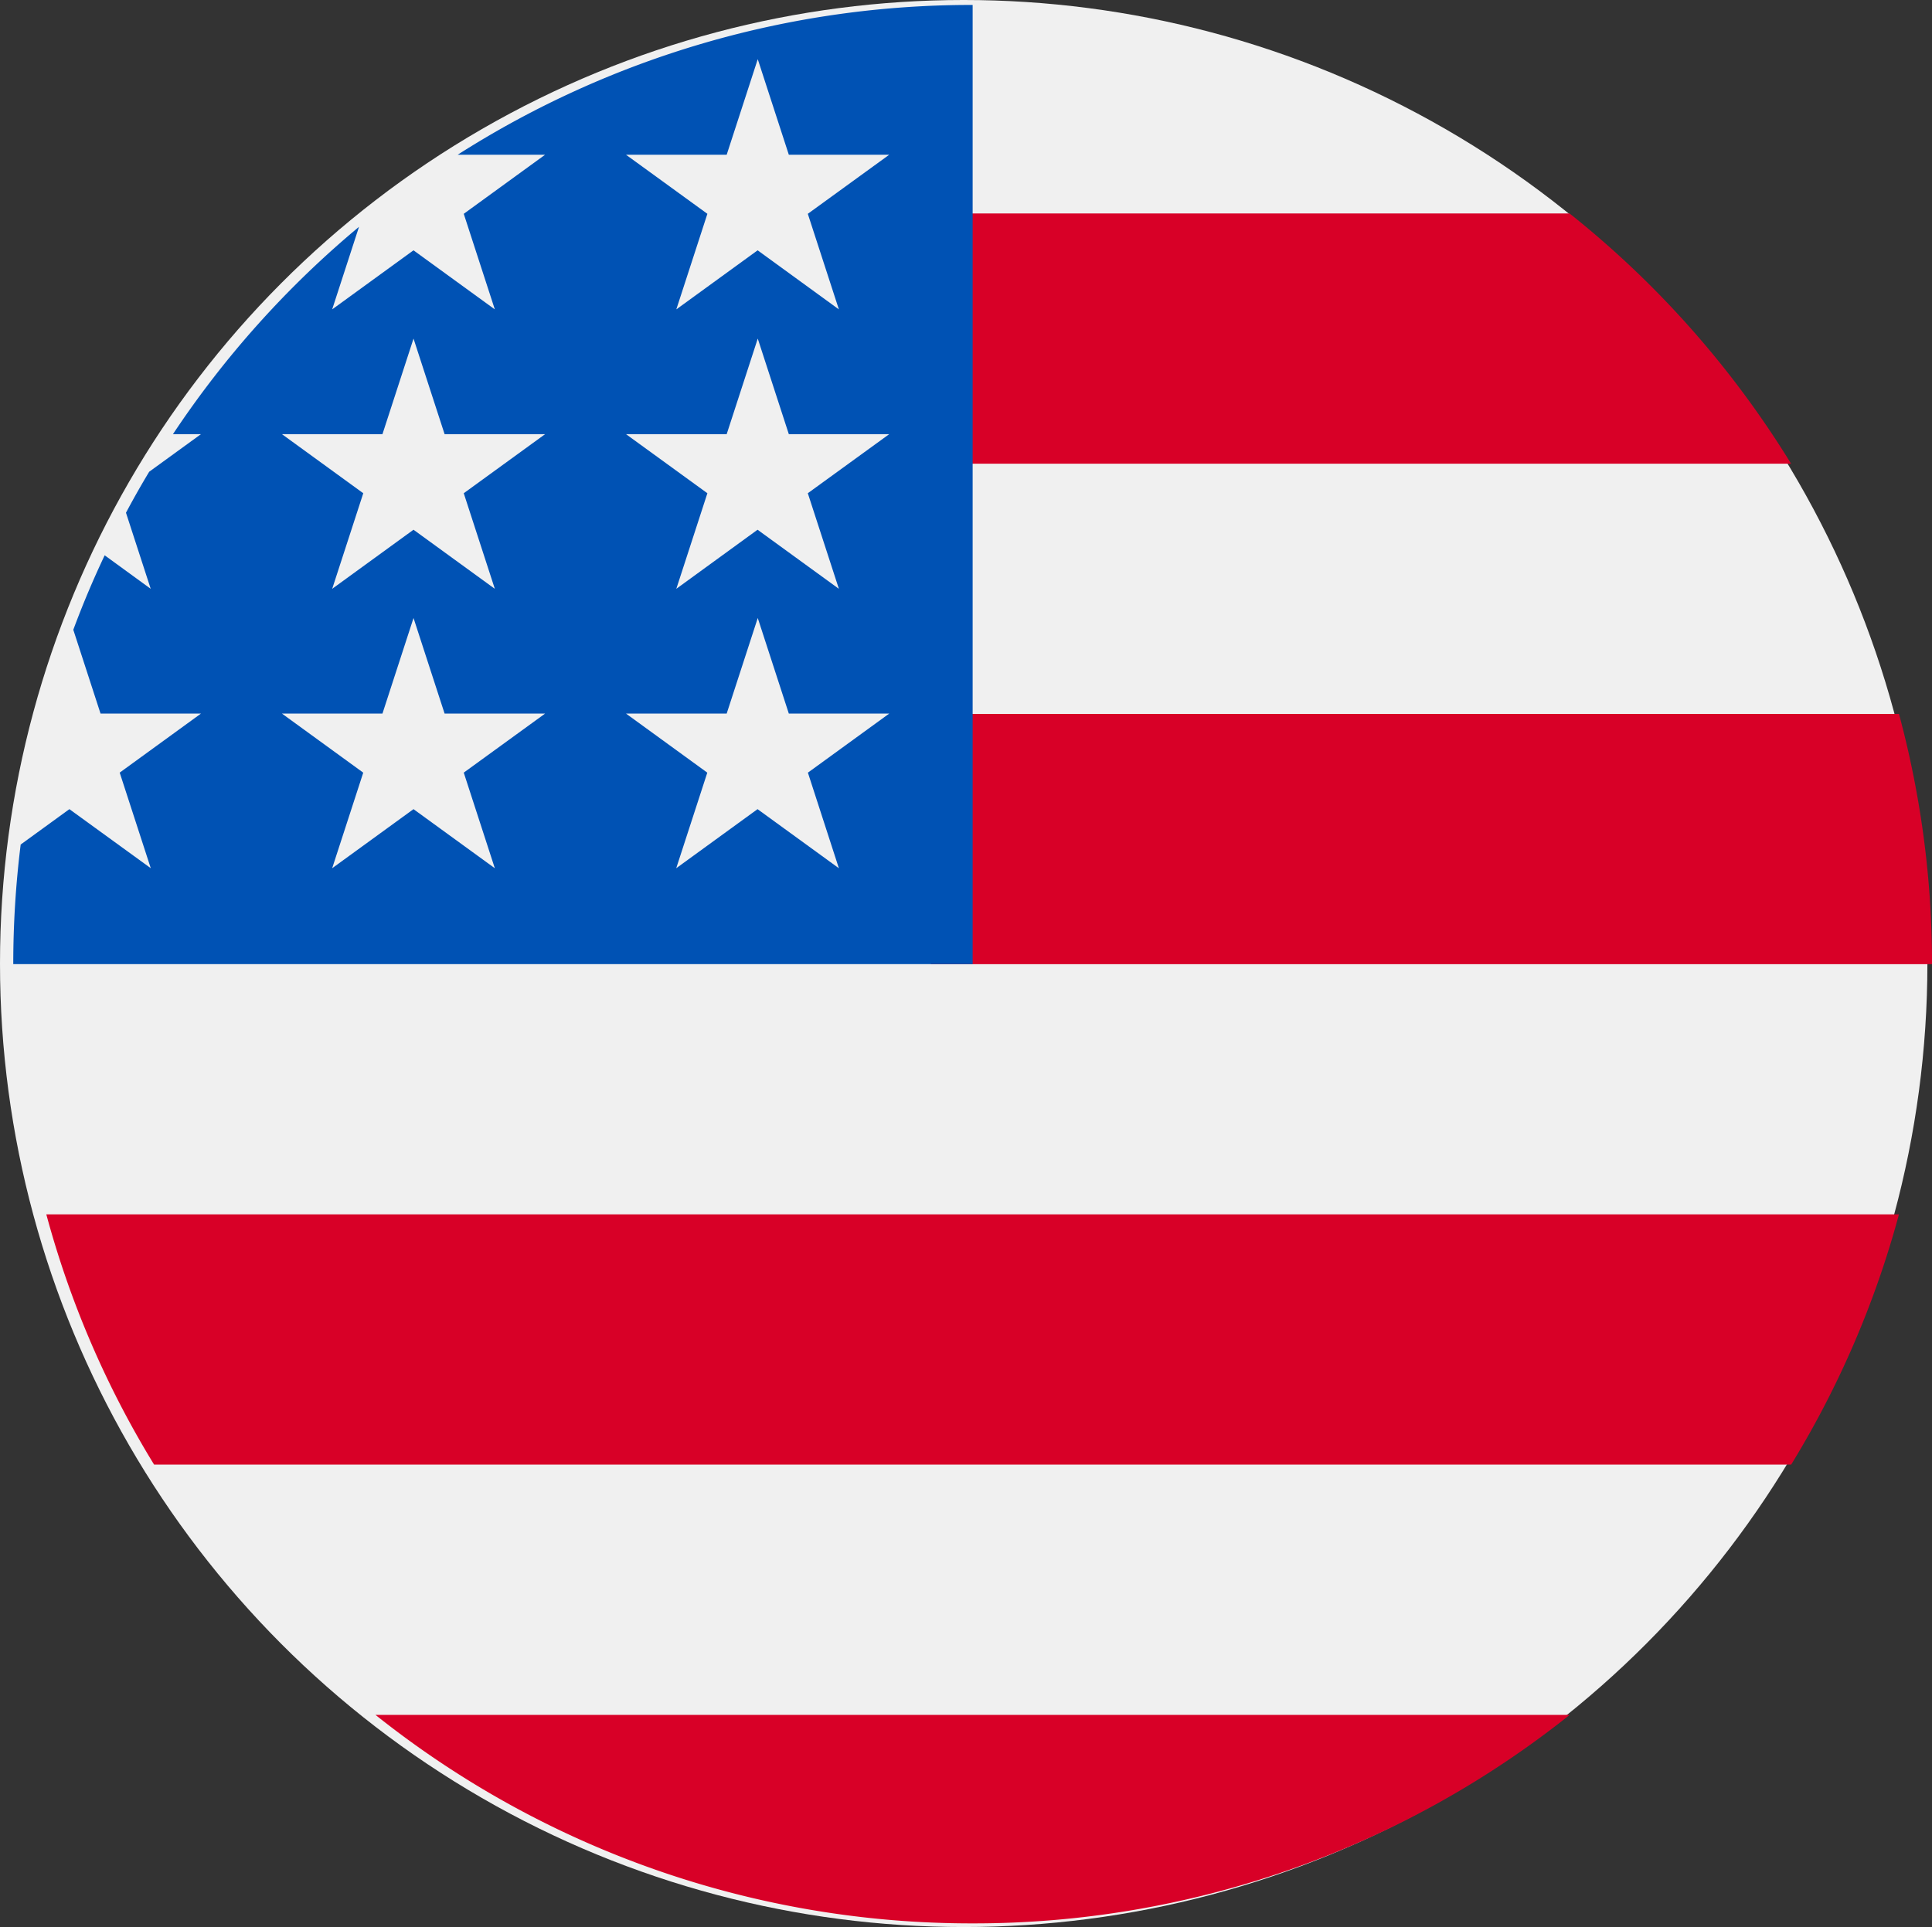
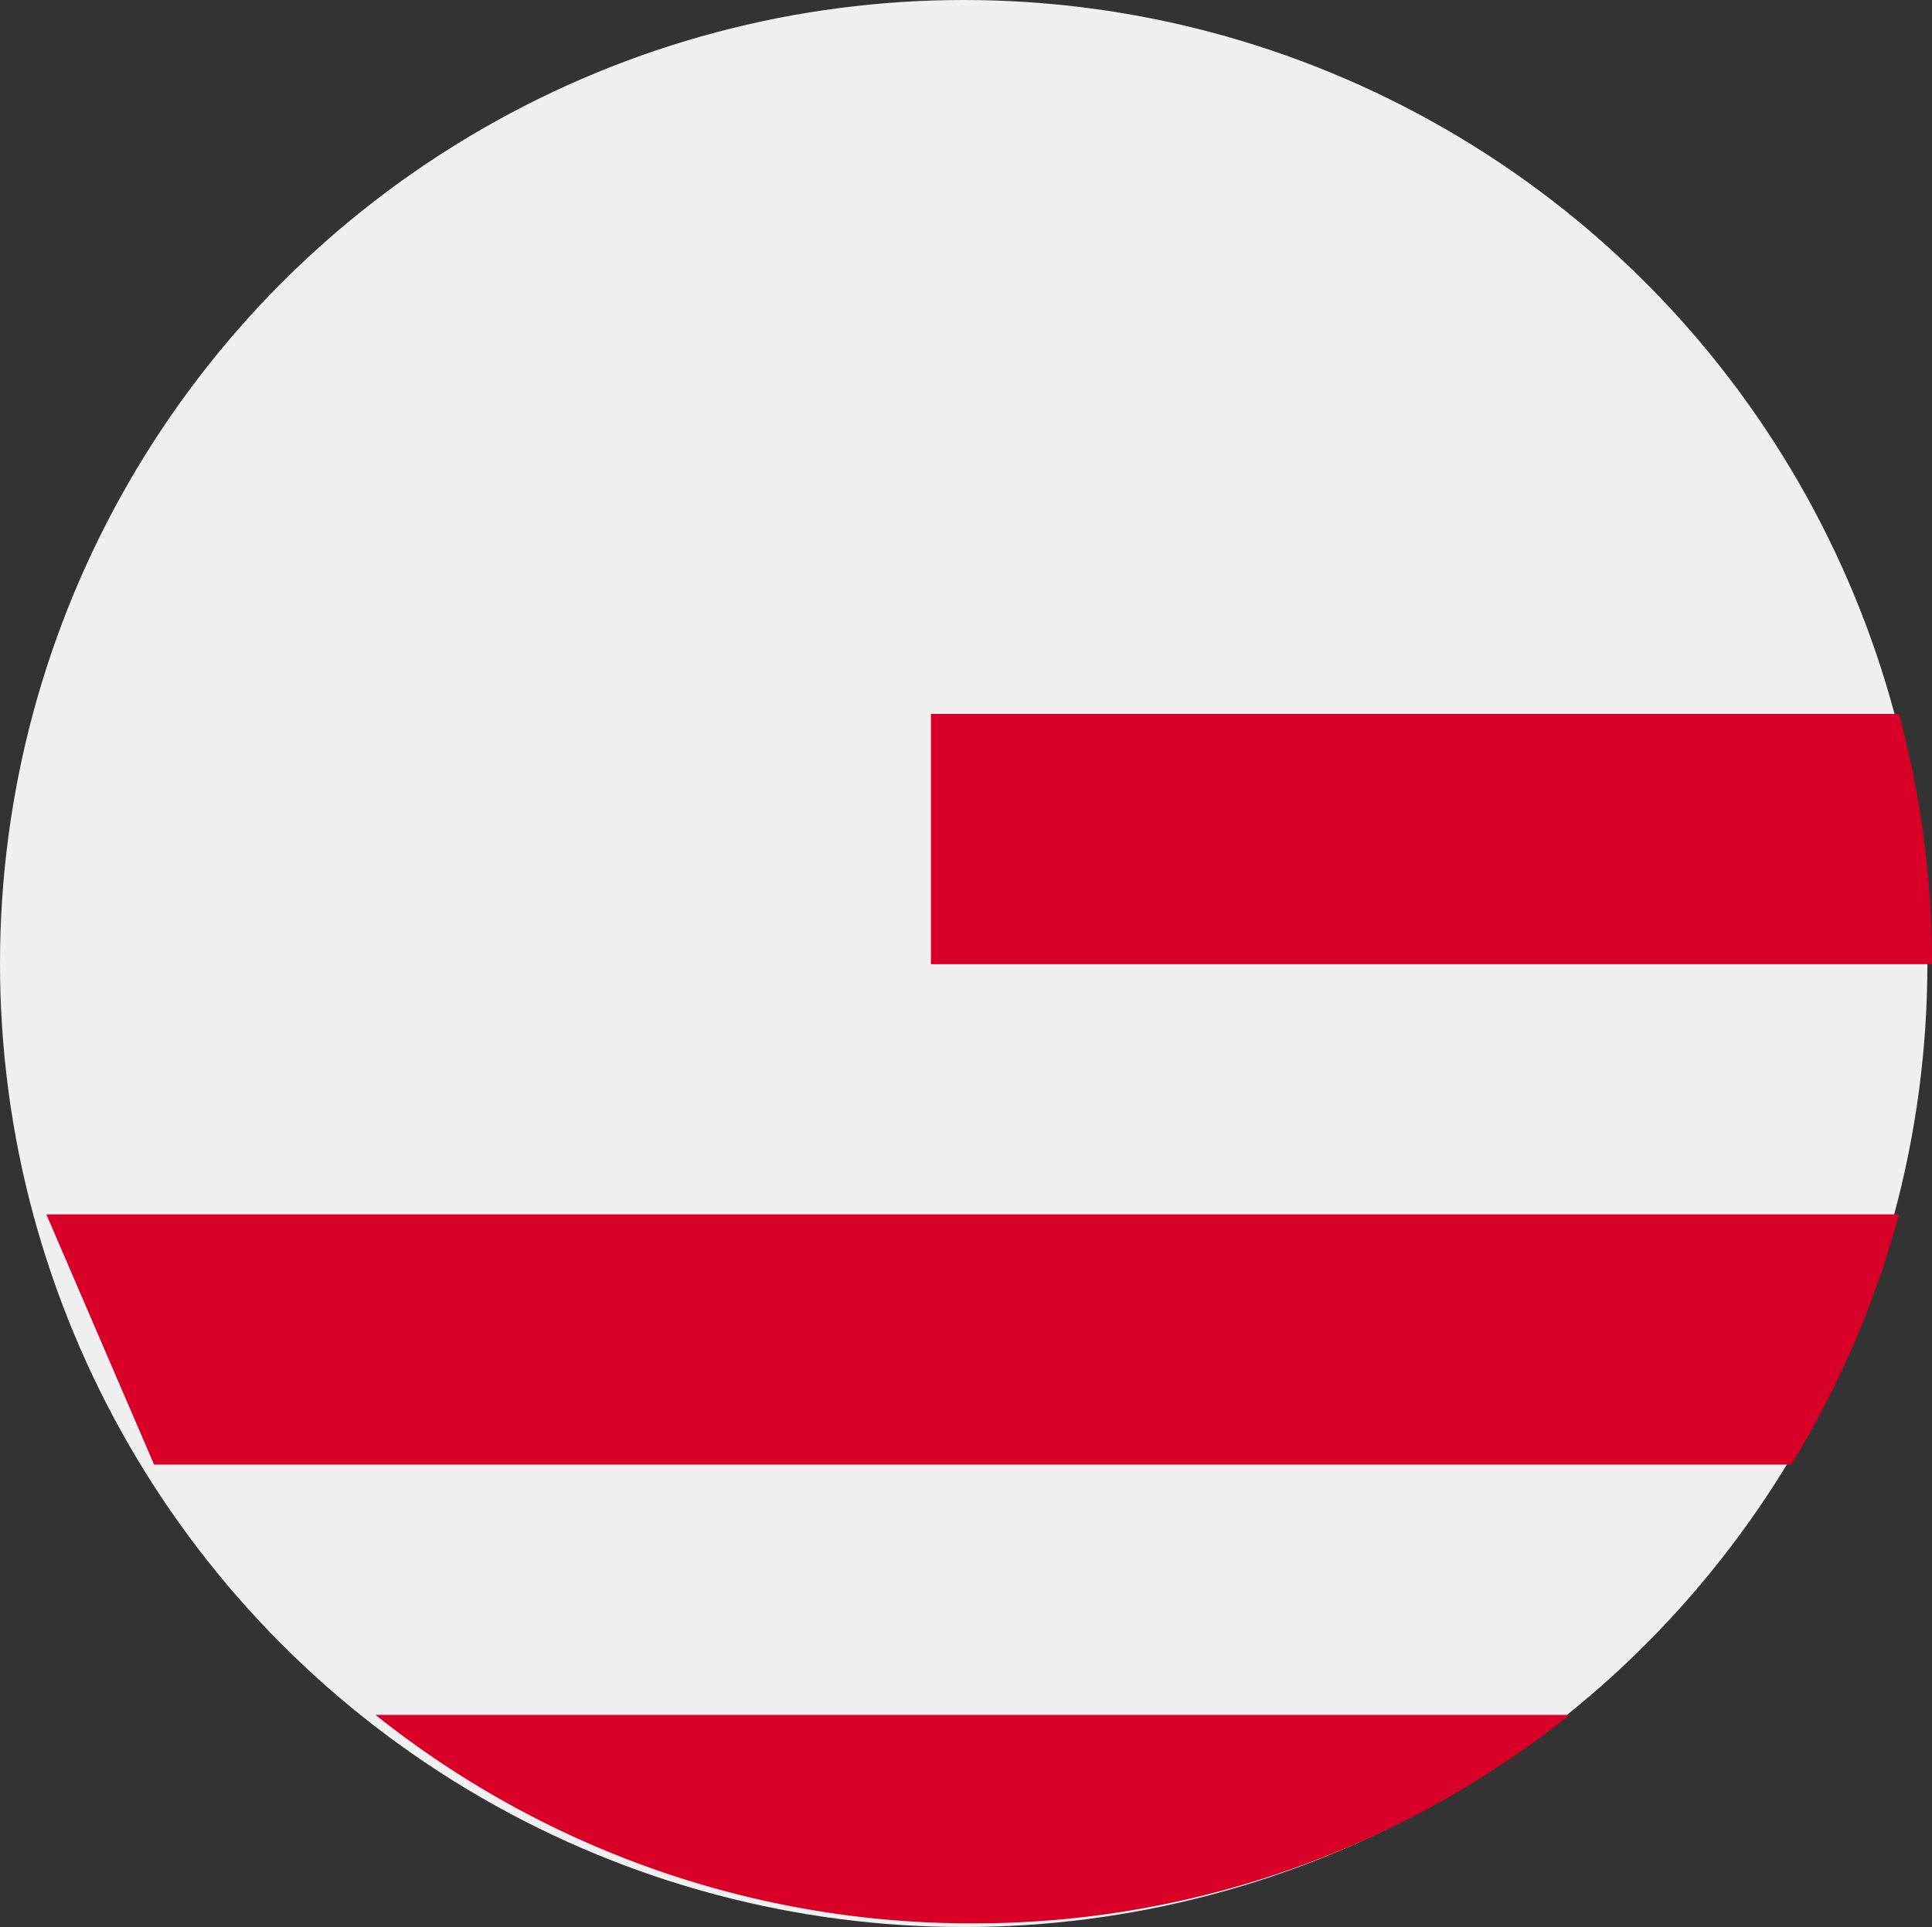
<svg xmlns="http://www.w3.org/2000/svg" width="67.16" height="67" viewBox="0 0 67.16 67">
  <rect x="0" y="0" width="67.16" height="67" fill="#333333" stroke="none" />
  <g id="united-states_197484" transform="translate(0.461)">
    <circle id="Ellipse_31" data-name="Ellipse 31" cx="33.5" cy="33.5" r="33.5" transform="translate(-0.461 0)" fill="#f0f0f0" />
    <g id="Group_49" data-name="Group 49" transform="translate(1.149 7.422)">
      <path id="Path_44" data-name="Path 44" d="M244.87,197.917h34.8a33.384,33.384,0,0,0-1.149-8.7H244.87Z" transform="translate(-214.119 -171.817)" fill="#d80027" />
-       <path id="Path_45" data-name="Path 45" d="M244.87,64.352h29.9a33.524,33.524,0,0,0-7.7-8.7H244.87Z" transform="translate(-214.119 -55.652)" fill="#d80027" />
      <path id="Path_46" data-name="Path 46" d="M117.4,463.6a33.206,33.206,0,0,0,20.76-7.25H96.644A33.206,33.206,0,0,0,117.4,463.6Z" transform="translate(-85.203 -404.149)" fill="#d80027" />
-       <path id="Path_47" data-name="Path 47" d="M12.565,331.482H69.474a33.15,33.15,0,0,0,3.746-8.7H8.819A33.15,33.15,0,0,0,12.565,331.482Z" transform="translate(-8.819 -287.983)" fill="#d80027" />
+       <path id="Path_47" data-name="Path 47" d="M12.565,331.482H69.474a33.15,33.15,0,0,0,3.746-8.7H8.819Z" transform="translate(-8.819 -287.983)" fill="#d80027" />
    </g>
-     <path id="Path_48" data-name="Path 48" d="M15.448,5.208h3.039L15.66,7.262l1.08,3.323L13.913,8.531l-2.827,2.054.933-2.871a33.533,33.533,0,0,0-6.468,7.209h.974l-1.8,1.307q-.421.7-.807,1.425L4.778,20.3l-1.6-1.165q-.6,1.266-1.091,2.589l.947,2.914H6.525L3.7,26.691l1.08,3.323L1.951,27.961.258,29.191A33.671,33.671,0,0,0,0,33.349H33.35V0A33.192,33.192,0,0,0,15.448,5.208ZM16.74,30.015l-2.827-2.054-2.827,2.054,1.08-3.323L9.34,24.638h3.494l1.08-3.323,1.08,3.323h3.494L15.66,26.691ZM15.66,16.977,16.74,20.3l-2.827-2.054L11.087,20.3l1.08-3.323L9.34,14.923h3.494l1.08-3.323,1.08,3.323h3.494ZM28.7,30.015l-2.827-2.054-2.827,2.054,1.08-3.323L21.3,24.638H24.8l1.08-3.323,1.08,3.323H30.45l-2.827,2.054Zm-1.08-13.038L28.7,20.3l-2.827-2.054L23.049,20.3l1.08-3.323L21.3,14.923H24.8l1.08-3.323,1.08,3.323H30.45Zm0-9.715,1.08,3.323L25.876,8.531l-2.827,2.054,1.08-3.323L21.3,5.208H24.8l1.08-3.323,1.08,3.323H30.45Z" transform="translate(0 0.172)" fill="#0052b4" />
  </g>
</svg>